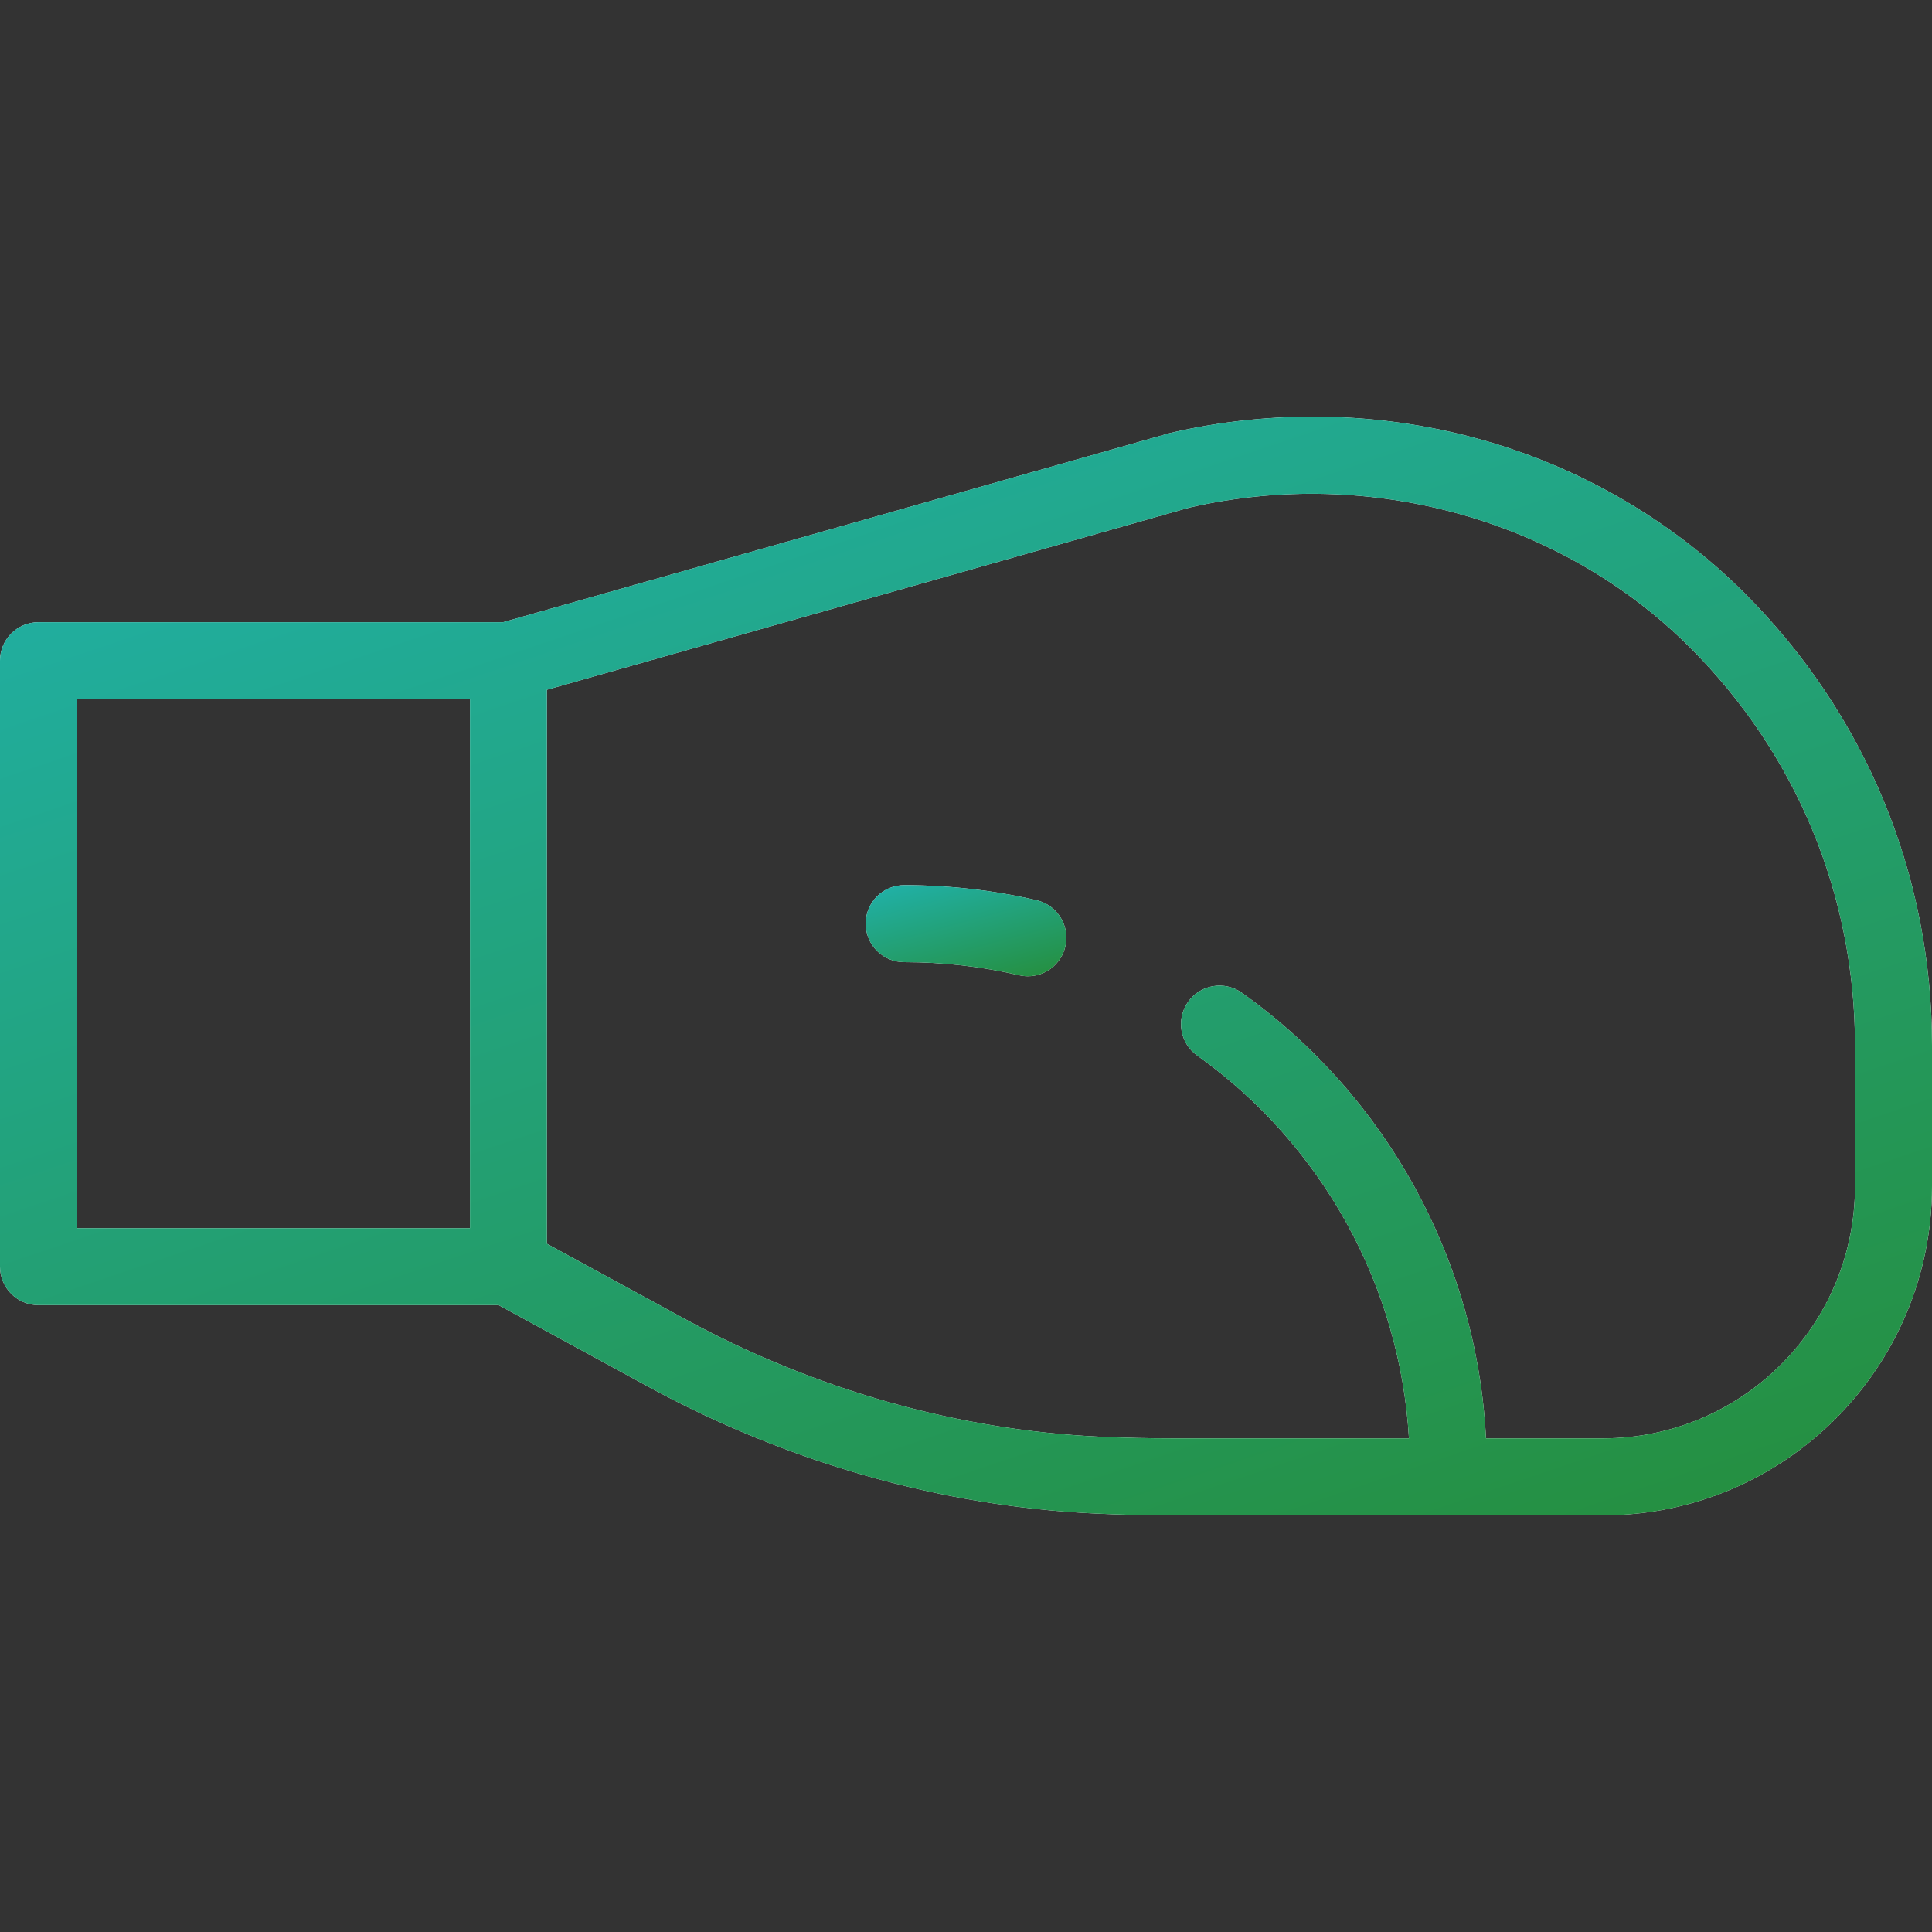
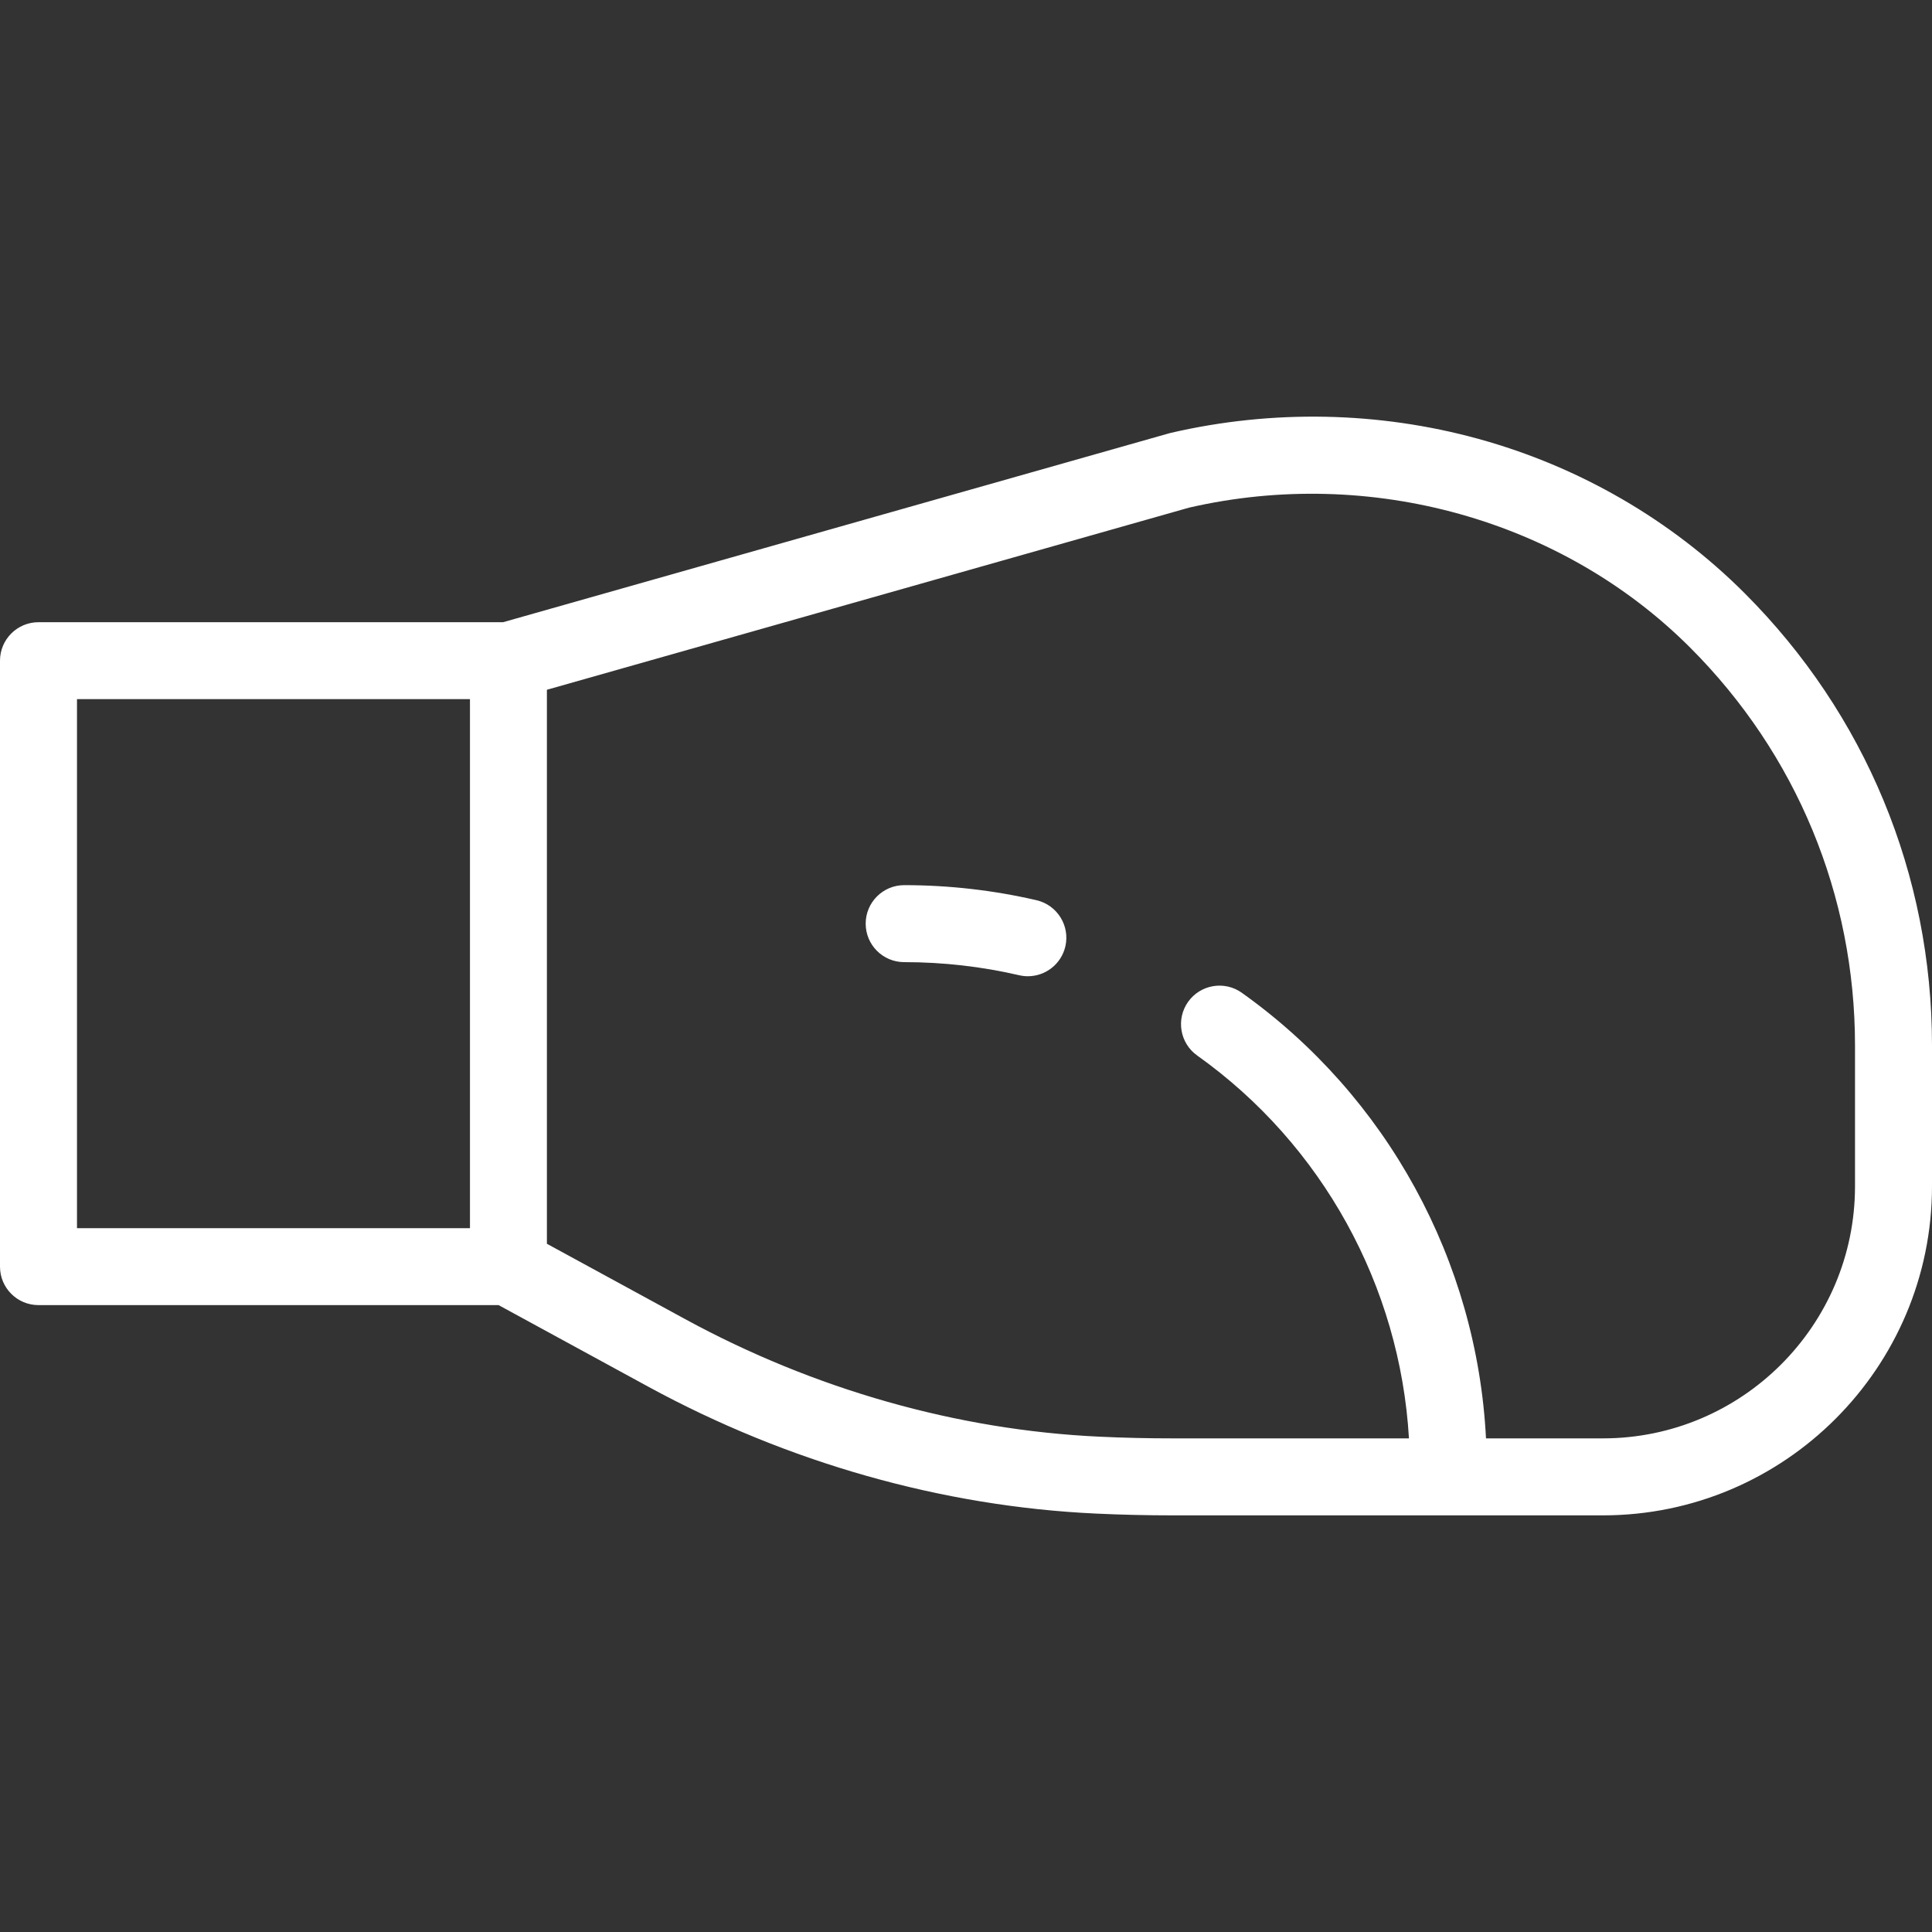
<svg xmlns="http://www.w3.org/2000/svg" width="40" height="40" viewBox="0 0 40 40" fill="none">
  <rect x="0" y="0" width="40" height="40" fill="#333333" stroke="none" />
  <path d="M36.12 12.281C34.607 10.768 32.702 9.663 30.611 9.087C28.546 8.518 26.343 8.475 24.241 8.962C24.228 8.965 24.216 8.968 24.203 8.972L10.416 12.882H0.797C0.357 12.882 0 13.239 0 13.678V26.225C0 26.665 0.357 27.021 0.797 27.021H10.323L13.42 28.709C16.306 30.281 19.511 31.19 22.69 31.337C23.218 31.362 23.754 31.374 24.282 31.374H33.186C36.943 31.374 40 28.317 40 24.56V21.648C40 18.109 38.622 14.783 36.12 12.281ZM1.594 14.475H9.73V25.428H1.594V14.475ZM38.406 24.56C38.406 27.439 36.065 29.78 33.186 29.78H30.766C30.58 26.111 28.72 22.696 25.71 20.554C25.352 20.299 24.854 20.383 24.599 20.741C24.344 21.1 24.428 21.598 24.786 21.853C27.377 23.696 28.986 26.626 29.171 29.78H24.282C23.778 29.78 23.268 29.769 22.764 29.745C19.825 29.609 16.857 28.767 14.182 27.309L11.323 25.751V14.281L24.619 10.51C28.369 9.648 32.343 10.757 34.993 13.408C37.194 15.609 38.406 18.535 38.406 21.648V24.56Z" fill="white" />
-   <path d="M36.12 12.281C34.607 10.768 32.702 9.663 30.611 9.087C28.546 8.518 26.343 8.475 24.241 8.962C24.228 8.965 24.216 8.968 24.203 8.972L10.416 12.882H0.797C0.357 12.882 0 13.239 0 13.678V26.225C0 26.665 0.357 27.021 0.797 27.021H10.323L13.42 28.709C16.306 30.281 19.511 31.19 22.69 31.337C23.218 31.362 23.754 31.374 24.282 31.374H33.186C36.943 31.374 40 28.317 40 24.56V21.648C40 18.109 38.622 14.783 36.12 12.281ZM1.594 14.475H9.73V25.428H1.594V14.475ZM38.406 24.56C38.406 27.439 36.065 29.78 33.186 29.78H30.766C30.58 26.111 28.72 22.696 25.71 20.554C25.352 20.299 24.854 20.383 24.599 20.741C24.344 21.1 24.428 21.598 24.786 21.853C27.377 23.696 28.986 26.626 29.171 29.78H24.282C23.778 29.78 23.268 29.769 22.764 29.745C19.825 29.609 16.857 28.767 14.182 27.309L11.323 25.751V14.281L24.619 10.51C28.369 9.648 32.343 10.757 34.993 13.408C37.194 15.609 38.406 18.535 38.406 21.648V24.56Z" fill="url(#paint0_linear_2622_336)" />
  <path d="M21.46 18.638C20.567 18.431 19.645 18.326 18.72 18.326C18.28 18.326 17.923 18.683 17.923 19.123C17.923 19.563 18.28 19.92 18.72 19.92C19.524 19.92 20.325 20.011 21.1 20.191C21.161 20.205 21.221 20.212 21.281 20.212C21.643 20.212 21.971 19.963 22.057 19.595C22.156 19.166 21.889 18.738 21.46 18.638Z" fill="white" />
-   <path d="M21.46 18.638C20.567 18.431 19.645 18.326 18.72 18.326C18.28 18.326 17.923 18.683 17.923 19.123C17.923 19.563 18.28 19.92 18.72 19.92C19.524 19.92 20.325 20.011 21.1 20.191C21.161 20.205 21.221 20.212 21.281 20.212C21.643 20.212 21.971 19.963 22.057 19.595C22.156 19.166 21.889 18.738 21.46 18.638Z" fill="url(#paint1_linear_2622_336)" />
  <defs>
    <linearGradient id="paint0_linear_2622_336" x1="-3.631" y1="7.773" x2="11.681" y2="52.984" gradientUnits="userSpaceOnUse">
      <stop stop-color="#20B4B2" />
      <stop offset="1" stop-color="#278217" />
    </linearGradient>
    <linearGradient id="paint1_linear_2622_336" x1="17.546" y1="18.256" x2="18.598" y2="22.148" gradientUnits="userSpaceOnUse">
      <stop stop-color="#20B4B2" />
      <stop offset="1" stop-color="#278217" />
    </linearGradient>
  </defs>
</svg>